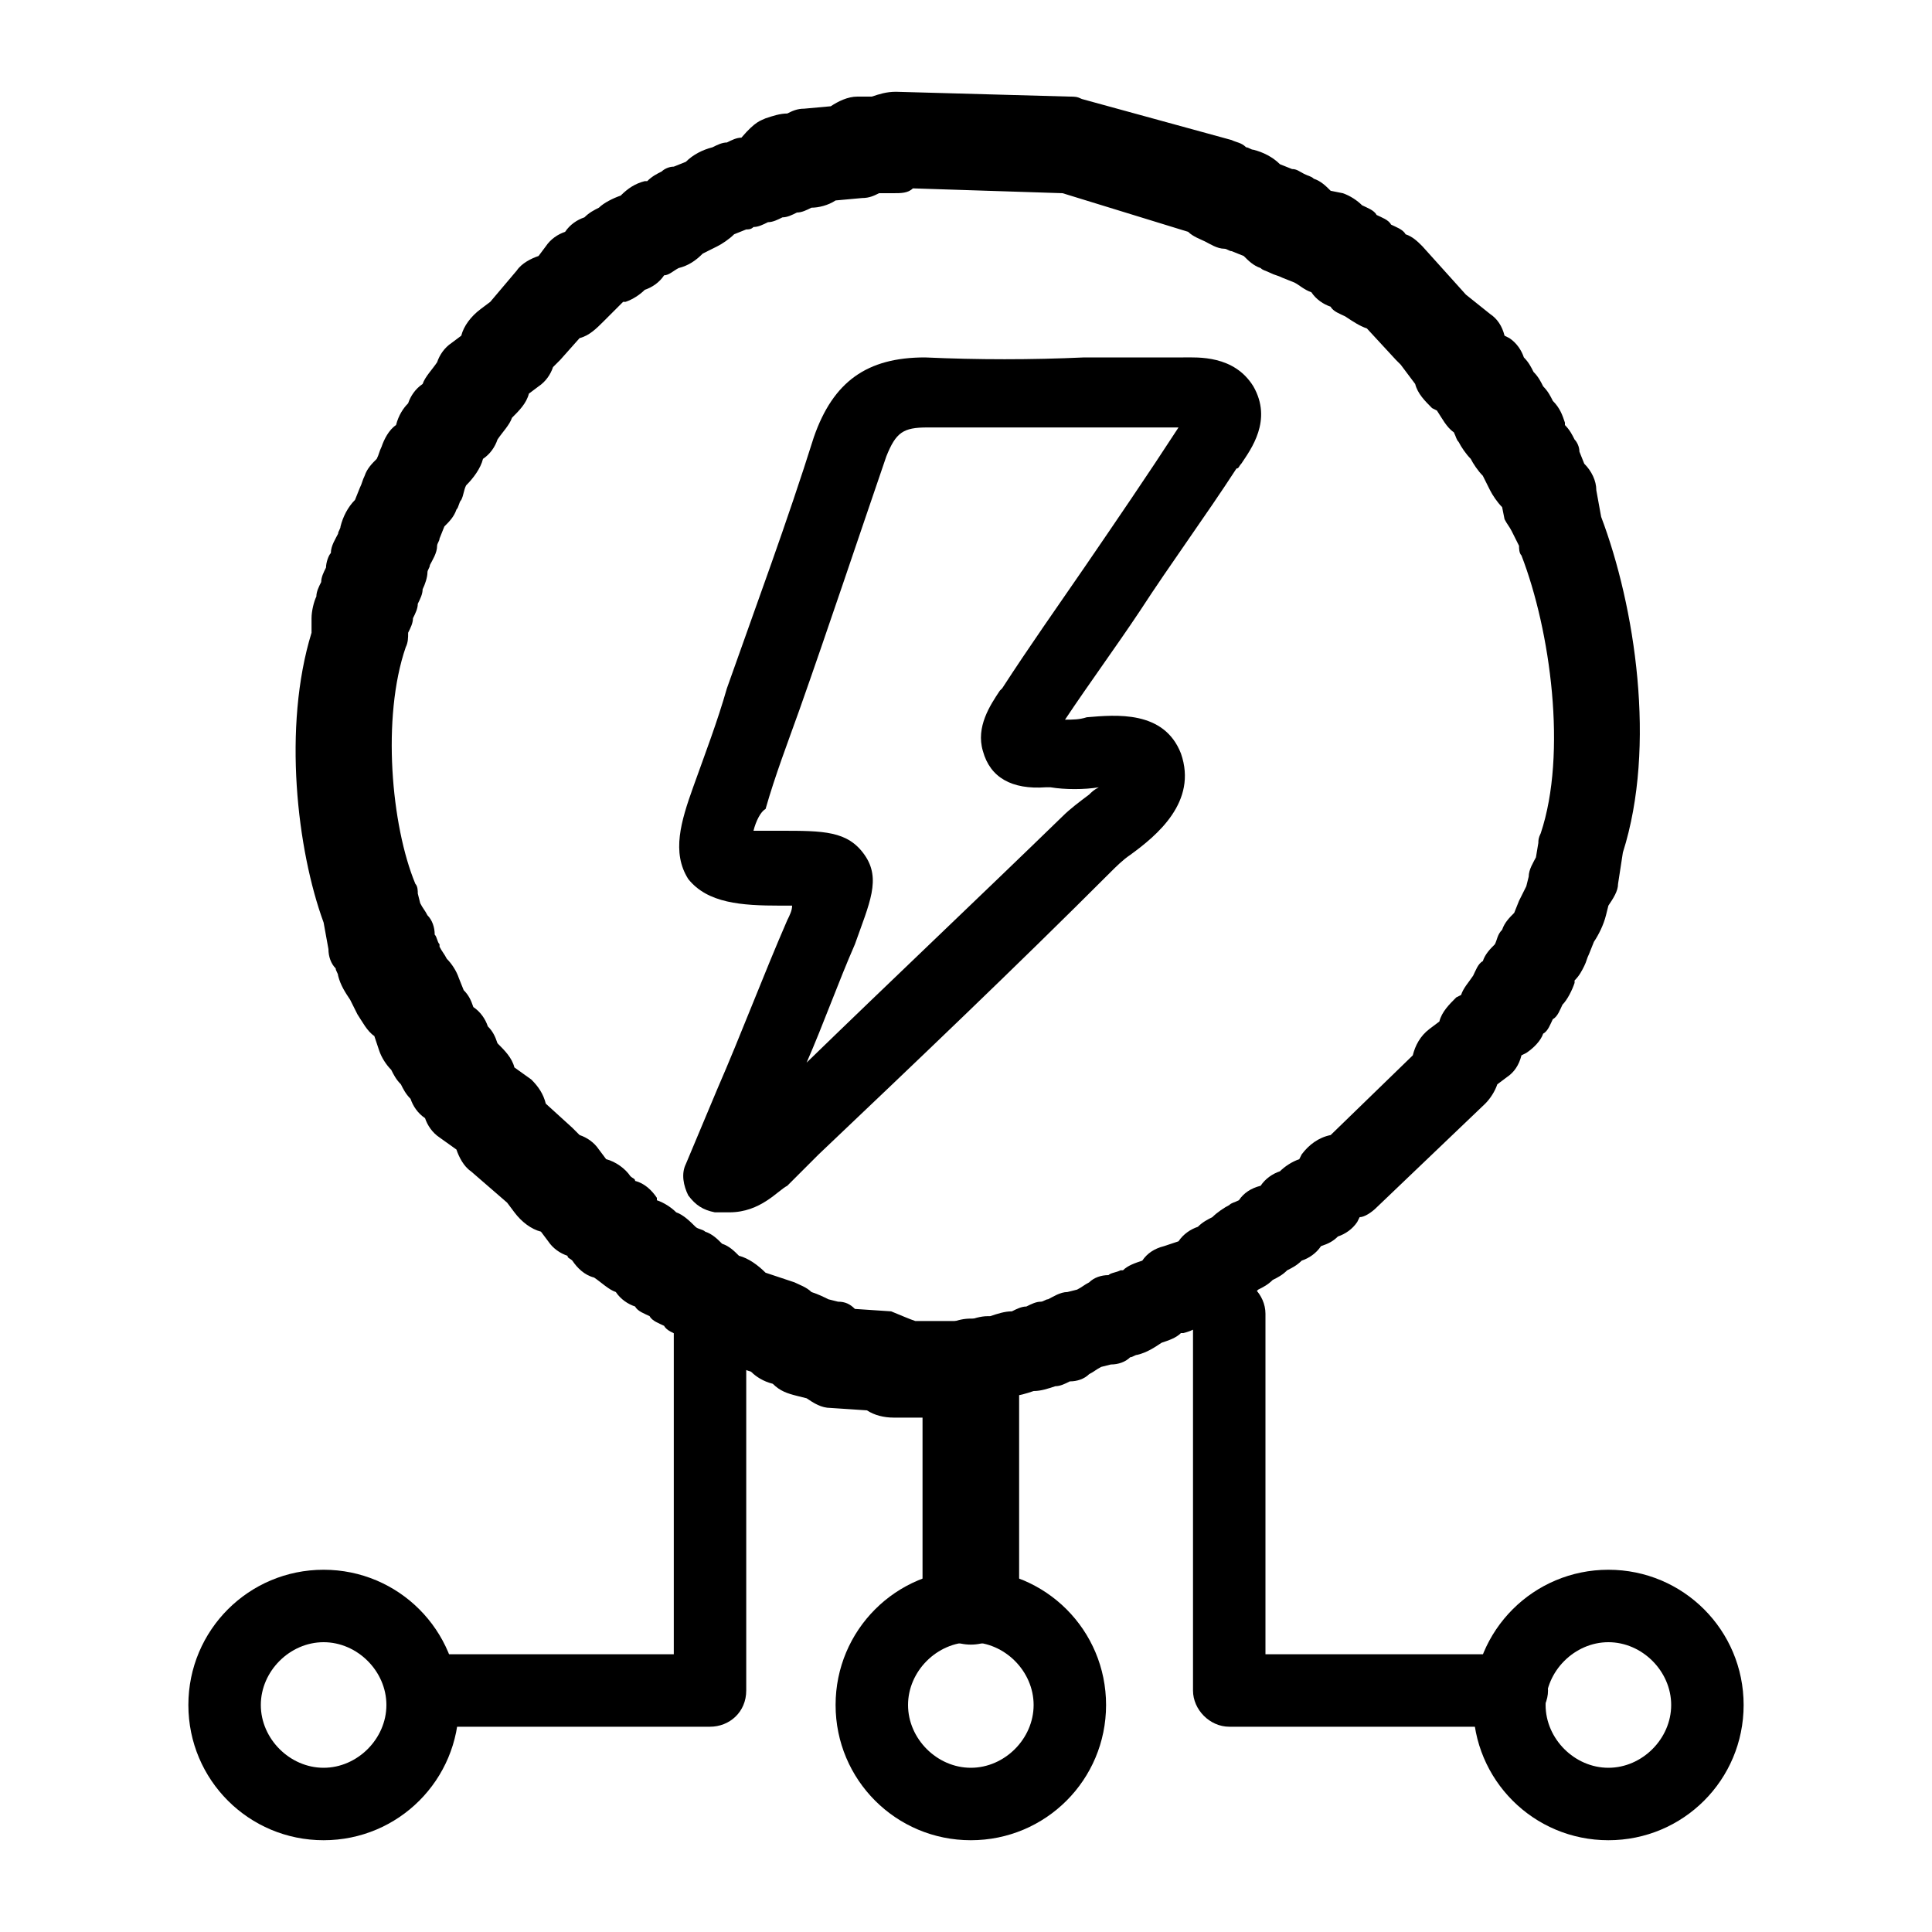
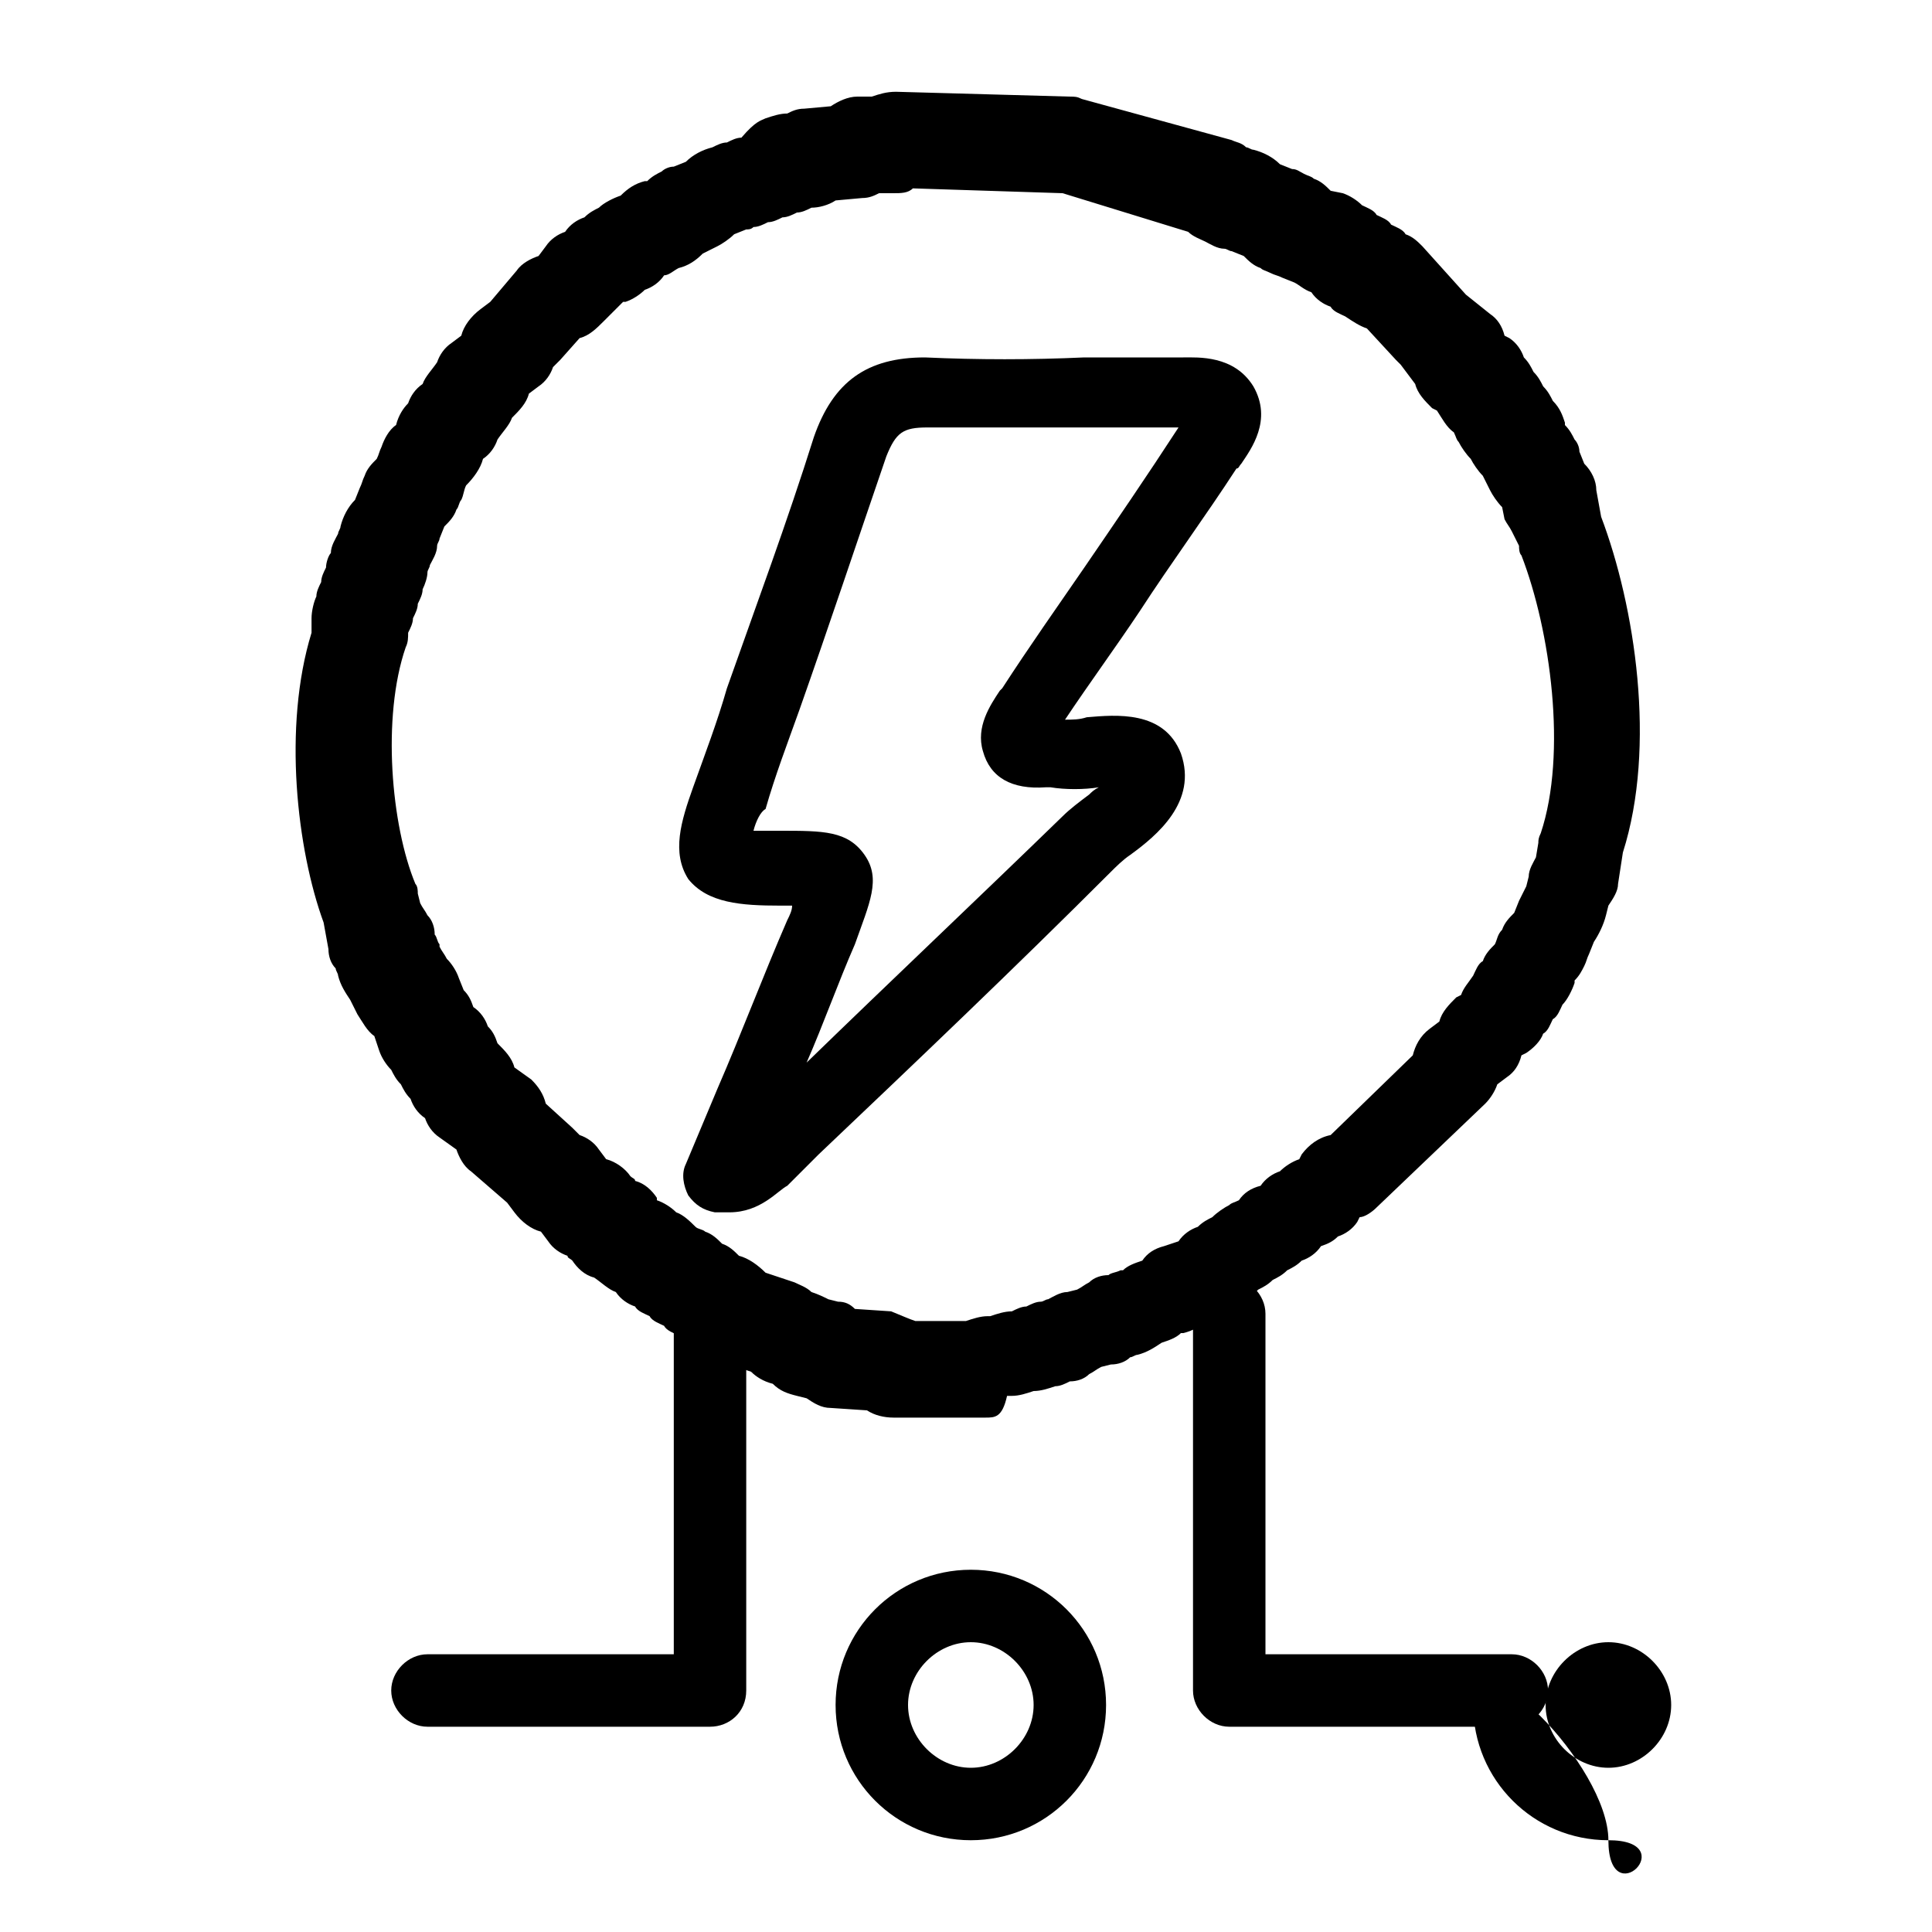
<svg xmlns="http://www.w3.org/2000/svg" version="1.1" id="レイヤー_1" x="0px" y="0px" viewBox="0 0 80 80" style="enable-background:new 0 0 80 80;" xml:space="preserve">
  <g>
    <g id="AUuAzq_2_">
      <g>
        <path d="M30.2,50.2c-0.2,0-0.4,0-0.6,0c-0.5-0.1-0.8-0.3-1.1-0.7c-0.2-0.4-0.3-0.9-0.1-1.3l1.3-3.1c1-2.3,1.9-4.7,2.9-7     c0.1-0.2,0.2-0.4,0.2-0.6c-0.2,0-0.4,0-0.5,0c-1.6,0-3-0.1-3.8-1.1c-0.7-1.1-0.3-2.4,0.2-3.8c0.5-1.4,1-2.7,1.4-4.1     c1.2-3.4,2.5-6.9,3.6-10.4c0.8-2.3,2.2-3.3,4.6-3.3c2.2,0.1,4.4,0.1,6.6,0c1.3,0,2.5,0,3.8,0c0.1,0,0.2,0,0.3,0     c0.6,0,2.1-0.1,2.9,1.2c0.8,1.4-0.1,2.6-0.5,3.2c-0.1,0.1-0.1,0.2-0.2,0.2c-1.3,2-2.7,3.9-4,5.9c-1,1.5-2.1,3-3.1,4.5     c0.3,0,0.6,0,0.9-0.1c1.2-0.1,3.2-0.3,3.9,1.5c0.7,2-1,3.4-2.1,4.2c-0.3,0.2-0.6,0.5-0.8,0.7c-4,4-8.1,7.9-12.1,11.7l-1.1,1.1     c-0.1,0.1-0.1,0.1-0.2,0.2C32.2,49.3,31.5,50.2,30.2,50.2z M31.2,34.4c0.4,0,0.8,0,1.1,0c1.8,0,2.8,0,3.5,1c0.7,1,0.2,2-0.4,3.7     c-0.7,1.6-1.3,3.3-2,4.9c3.5-3.4,7.1-6.8,10.6-10.2c0.3-0.3,0.7-0.6,1.1-0.9c0.1-0.1,0.2-0.2,0.4-0.3c0,0,0,0,0,0     c-0.6,0.1-1.4,0.1-2,0c0,0-0.1,0-0.2,0c-1.4,0.1-2.3-0.4-2.6-1.5c-0.3-1,0.3-1.9,0.7-2.5l0.1-0.1c1.1-1.7,2.3-3.4,3.4-5     c1.3-1.9,2.6-3.8,3.9-5.8c-1.2,0-2.5,0-3.7,0c-2.2,0-4.5,0-6.7,0c-1,0-1.3,0.2-1.7,1.2c-1.2,3.5-2.4,7.1-3.6,10.5     c-0.5,1.4-1,2.7-1.4,4.1C31.5,33.6,31.3,34,31.2,34.4z" />
      </g>
    </g>
    <path d="M40.8,58.7H37c-0.4,0-0.8-0.1-1.1-0.3l-1.5-0.1c-0.4,0-0.7-0.2-1-0.4L33,57.8c-0.4-0.1-0.7-0.2-1-0.5l0,0   c-0.4-0.1-0.7-0.3-0.9-0.5l-1.2-0.4c-0.3-0.1-0.6-0.3-0.9-0.6l0,0c-0.4-0.1-0.7-0.3-0.9-0.5c-0.2-0.1-0.5-0.2-0.6-0.4   c-0.2-0.1-0.5-0.2-0.6-0.4c-0.2-0.1-0.5-0.2-0.6-0.4c-0.3-0.1-0.6-0.3-0.8-0.6c-0.3-0.1-0.6-0.4-0.9-0.6c-0.4-0.1-0.7-0.4-0.9-0.7   c-0.1-0.1-0.2-0.1-0.2-0.2c-0.3-0.1-0.6-0.3-0.8-0.6l-0.3-0.4c-0.4-0.1-0.8-0.4-1.1-0.8l-0.3-0.4l-1.5-1.3   c-0.3-0.2-0.5-0.6-0.6-0.9l-0.7-0.5c-0.3-0.2-0.5-0.5-0.6-0.8c-0.3-0.2-0.5-0.5-0.6-0.8c-0.2-0.2-0.3-0.4-0.4-0.6   c-0.2-0.2-0.3-0.4-0.4-0.6c-0.2-0.2-0.4-0.5-0.5-0.8l-0.2-0.6c-0.3-0.2-0.5-0.6-0.7-0.9c-0.1-0.2-0.2-0.4-0.3-0.6l0,0   c-0.2-0.3-0.4-0.6-0.5-1c0-0.1-0.1-0.2-0.1-0.3c-0.2-0.2-0.3-0.5-0.3-0.8l-0.2-1.1c-1.1-3-1.7-8.1-0.5-12v-0.6   c0-0.3,0.1-0.7,0.2-0.9c0-0.2,0.1-0.4,0.2-0.6c0-0.2,0.1-0.4,0.2-0.6c0-0.2,0.1-0.5,0.2-0.6c0-0.3,0.2-0.6,0.3-0.8   c0-0.1,0.1-0.2,0.1-0.3c0.1-0.4,0.3-0.8,0.6-1.1l0.2-0.5c0.1-0.2,0.1-0.3,0.2-0.5c0.1-0.3,0.3-0.5,0.5-0.7c0.1-0.2,0.1-0.3,0.2-0.5   c0.1-0.3,0.3-0.7,0.6-0.9l0,0c0.1-0.4,0.3-0.7,0.5-0.9c0.1-0.3,0.3-0.6,0.6-0.8c0.1-0.3,0.4-0.6,0.6-0.9c0.1-0.3,0.3-0.6,0.6-0.8   l0.4-0.3c0.1-0.4,0.4-0.8,0.8-1.1l0.4-0.3l1.1-1.3c0.2-0.3,0.6-0.5,0.9-0.6l0.3-0.4c0.2-0.3,0.5-0.5,0.8-0.6   c0.2-0.3,0.5-0.5,0.8-0.6c0.2-0.2,0.4-0.3,0.6-0.4c0.2-0.2,0.6-0.4,0.9-0.5l0,0c0.3-0.3,0.6-0.5,1-0.6l0.1,0   c0.2-0.2,0.4-0.3,0.6-0.4c0.1-0.1,0.3-0.2,0.5-0.2l0.5-0.2c0.3-0.3,0.7-0.5,1.1-0.6c0.2-0.1,0.4-0.2,0.6-0.2   c0.2-0.1,0.4-0.2,0.6-0.2C31.3,5,31.5,5,31.7,4.9c0.3-0.1,0.6-0.2,0.9-0.2c0.2-0.1,0.4-0.2,0.7-0.2l1.1-0.1C34.7,4.2,35.1,4,35.5,4   h0.6c0.3-0.1,0.6-0.2,1-0.2L44.3,4c0.2,0,0.3,0,0.5,0.1L51,5.8c0.2,0.1,0.4,0.1,0.6,0.3c0.1,0,0.2,0.1,0.3,0.1   c0.4,0.1,0.8,0.3,1.1,0.6l0.5,0.2C53.7,7,53.8,7.1,54,7.2c0.2,0.1,0.3,0.1,0.4,0.2c0.3,0.1,0.5,0.3,0.7,0.5L55.6,8   c0.3,0.1,0.6,0.3,0.8,0.5c0.2,0.1,0.5,0.2,0.6,0.4c0.2,0.1,0.5,0.2,0.6,0.4c0.2,0.1,0.5,0.2,0.6,0.4c0.3,0.1,0.5,0.3,0.7,0.5l1.8,2   l1,0.8c0.3,0.2,0.5,0.5,0.6,0.9l0.2,0.1c0.3,0.2,0.5,0.5,0.6,0.8c0.2,0.2,0.3,0.4,0.4,0.6c0.2,0.2,0.3,0.4,0.4,0.6   c0.2,0.2,0.3,0.4,0.4,0.6c0.3,0.3,0.4,0.6,0.5,0.9l0,0.1c0.2,0.2,0.3,0.4,0.4,0.6c0.1,0.1,0.2,0.3,0.2,0.5l0.2,0.5   c0.3,0.3,0.5,0.7,0.5,1.1l0.2,1.1c1.4,3.7,2.3,9.5,0.9,13.9l-0.2,1.3c0,0.3-0.2,0.6-0.4,0.9l-0.1,0.4c-0.1,0.4-0.3,0.8-0.5,1.1   l-0.2,0.5c-0.1,0.2-0.1,0.3-0.2,0.5c-0.1,0.2-0.2,0.4-0.4,0.6l0,0.1c-0.1,0.3-0.3,0.7-0.5,0.9c-0.1,0.2-0.2,0.5-0.4,0.6   c-0.1,0.2-0.2,0.5-0.4,0.6c-0.1,0.3-0.4,0.6-0.7,0.8l-0.2,0.1c-0.1,0.4-0.3,0.7-0.6,0.9l-0.4,0.3c-0.1,0.3-0.3,0.6-0.5,0.8   l-4.5,4.3c-0.2,0.2-0.5,0.4-0.7,0.4l-0.1,0.2c-0.2,0.3-0.5,0.5-0.8,0.6c-0.2,0.2-0.4,0.3-0.7,0.4c-0.2,0.3-0.5,0.5-0.8,0.6   c-0.2,0.2-0.4,0.3-0.6,0.4c-0.2,0.2-0.4,0.3-0.6,0.4c-0.2,0.2-0.4,0.3-0.6,0.4c-0.2,0.2-0.4,0.3-0.6,0.4c-0.2,0.2-0.5,0.4-0.8,0.5   l-0.6,0.2c-0.3,0.4-0.7,0.6-1.1,0.7l-0.1,0c-0.2,0.2-0.5,0.3-0.8,0.4l0,0c-0.3,0.2-0.6,0.4-1,0.5c-0.1,0-0.2,0.1-0.3,0.1   c-0.2,0.2-0.5,0.3-0.8,0.3l-0.4,0.1c-0.2,0.1-0.3,0.2-0.5,0.3c-0.2,0.2-0.5,0.3-0.8,0.3c-0.2,0.1-0.4,0.2-0.6,0.2   c-0.3,0.1-0.6,0.2-0.9,0.2c-0.3,0.1-0.6,0.2-0.9,0.2h-0.2C41.5,58.7,41.2,58.7,40.8,58.7z M44.5,55.4L44.5,55.4L44.5,55.4z    M37.9,54.7h2.1c0.3-0.1,0.6-0.2,0.9-0.2H41c0.3-0.1,0.6-0.2,0.9-0.2c0.2-0.1,0.4-0.2,0.6-0.2c0.2-0.1,0.4-0.2,0.6-0.2   c0.1,0,0.2-0.1,0.3-0.1c0.2-0.1,0.5-0.3,0.8-0.3l0.4-0.1c0.2-0.1,0.3-0.2,0.5-0.3c0.2-0.2,0.5-0.3,0.8-0.3c0.1-0.1,0.3-0.1,0.5-0.2   l0.1,0c0.2-0.2,0.5-0.3,0.8-0.4l0,0c0.2-0.3,0.5-0.5,0.9-0.6l0.6-0.2c0.2-0.3,0.5-0.5,0.8-0.6c0.2-0.2,0.4-0.3,0.6-0.4   c0.2-0.2,0.5-0.4,0.7-0.5c0.1-0.1,0.2-0.1,0.4-0.2c0.2-0.3,0.5-0.5,0.9-0.6c0.2-0.3,0.5-0.5,0.8-0.6c0.2-0.2,0.5-0.4,0.8-0.5   l0.1-0.2c0.3-0.4,0.7-0.7,1.2-0.8l3.4-3.3c0.1-0.4,0.3-0.8,0.7-1.1l0.4-0.3c0.1-0.4,0.4-0.7,0.7-1l0.2-0.1c0.1-0.3,0.3-0.5,0.5-0.8   c0.1-0.2,0.2-0.5,0.4-0.6c0.1-0.3,0.3-0.5,0.5-0.7l0,0c0.1-0.2,0.1-0.4,0.3-0.6c0.1-0.3,0.3-0.5,0.5-0.7l0.2-0.5   c0.1-0.2,0.2-0.4,0.3-0.6l0.1-0.4c0-0.3,0.2-0.6,0.3-0.8l0.1-0.6c0-0.1,0-0.2,0.1-0.4c1.1-3.3,0.4-8.4-0.8-11.5   c-0.1-0.1-0.1-0.3-0.1-0.4L62.6,22c-0.1-0.2-0.2-0.3-0.3-0.5L62.2,21c-0.2-0.2-0.4-0.5-0.5-0.7c-0.1-0.2-0.2-0.4-0.3-0.6l0,0   c-0.2-0.2-0.4-0.5-0.5-0.7c-0.2-0.2-0.4-0.5-0.5-0.7c-0.1-0.1-0.1-0.2-0.2-0.4c-0.3-0.2-0.5-0.6-0.7-0.9l-0.2-0.1   c-0.3-0.3-0.6-0.6-0.7-1L58,15.1c-0.1-0.1-0.1-0.1-0.2-0.2l-1.2-1.3c-0.3-0.1-0.6-0.3-0.9-0.5c-0.2-0.1-0.5-0.2-0.6-0.4   c-0.3-0.1-0.6-0.3-0.8-0.6c-0.3-0.1-0.5-0.3-0.7-0.4l-0.5-0.2c-0.2-0.1-0.3-0.1-0.5-0.2c-0.2-0.1-0.3-0.1-0.4-0.2   c-0.3-0.1-0.5-0.3-0.7-0.5l-0.5-0.2c-0.1,0-0.2-0.1-0.3-0.1c-0.3,0-0.6-0.2-0.8-0.3c-0.2-0.1-0.5-0.2-0.7-0.4L44,8l-6.2-0.2   C37.6,8,37.3,8,37,8h-0.6c-0.2,0.1-0.4,0.2-0.7,0.2l-1.1,0.1c-0.3,0.2-0.7,0.3-1,0.3c-0.2,0.1-0.4,0.2-0.6,0.2   c-0.2,0.1-0.4,0.2-0.6,0.2c-0.2,0.1-0.4,0.2-0.6,0.2c-0.2,0.1-0.4,0.2-0.6,0.2c-0.1,0.1-0.2,0.1-0.3,0.1l-0.5,0.2   c-0.2,0.2-0.5,0.4-0.7,0.5c-0.2,0.1-0.4,0.2-0.6,0.3l0,0c-0.3,0.3-0.6,0.5-1,0.6l0,0c-0.2,0.1-0.4,0.3-0.6,0.3   c-0.2,0.3-0.5,0.5-0.8,0.6c-0.2,0.2-0.5,0.4-0.8,0.5l-0.1,0L25,13.3c-0.3,0.3-0.6,0.6-1,0.7l-0.8,0.9c-0.1,0.1-0.2,0.2-0.3,0.3   c-0.1,0.3-0.3,0.6-0.6,0.8l-0.4,0.3c-0.1,0.4-0.4,0.7-0.7,1c-0.1,0.3-0.4,0.6-0.6,0.9c-0.1,0.3-0.3,0.6-0.6,0.8l0,0   c-0.1,0.4-0.4,0.8-0.7,1.1c-0.1,0.2-0.1,0.4-0.2,0.6C19,20.8,19,21,18.9,21.1c-0.1,0.3-0.3,0.5-0.5,0.7l-0.2,0.5   c0,0.1-0.1,0.2-0.1,0.3c0,0.3-0.2,0.6-0.3,0.8c0,0.1-0.1,0.2-0.1,0.3c0,0.2-0.1,0.5-0.2,0.7c0,0.2-0.1,0.4-0.2,0.6   c0,0.2-0.1,0.4-0.2,0.6c0,0.2-0.1,0.4-0.2,0.6c0,0.2,0,0.4-0.1,0.6c-1,2.9-0.6,7.4,0.4,9.8c0.1,0.1,0.1,0.3,0.1,0.4l0.1,0.4   c0.1,0.2,0.2,0.3,0.3,0.5c0.2,0.2,0.3,0.5,0.3,0.8c0.1,0.1,0.1,0.3,0.2,0.4l0,0.1c0.1,0.2,0.2,0.3,0.3,0.5c0.2,0.2,0.4,0.5,0.5,0.8   l0.2,0.5c0.2,0.2,0.3,0.4,0.4,0.7c0.3,0.2,0.5,0.5,0.6,0.8c0.2,0.2,0.3,0.4,0.4,0.7c0.3,0.3,0.6,0.6,0.7,1l0.7,0.5   c0.3,0.3,0.5,0.6,0.6,1l1.1,1c0.1,0.1,0.2,0.2,0.3,0.3c0.3,0.1,0.6,0.3,0.8,0.6l0.3,0.4c0.4,0.1,0.8,0.4,1,0.7   c0.1,0.1,0.2,0.1,0.2,0.2c0.4,0.1,0.7,0.4,0.9,0.7l0,0.1c0.3,0.1,0.6,0.3,0.8,0.5c0.3,0.1,0.6,0.4,0.8,0.6c0.1,0.1,0.3,0.1,0.4,0.2   c0.3,0.1,0.5,0.3,0.7,0.5c0.3,0.1,0.5,0.3,0.7,0.5l0,0c0.4,0.1,0.8,0.4,1.1,0.7l1.2,0.4c0.2,0.1,0.5,0.2,0.7,0.4l0,0   c0.3,0.1,0.5,0.2,0.7,0.3l0.4,0.1c0.3,0,0.5,0.1,0.7,0.3l1.5,0.1C37.4,54.5,37.6,54.6,37.9,54.7z M46.8,54.6L46.8,54.6L46.8,54.6z    M52,51.6L52,51.6L52,51.6z M14.8,26.2L14.8,26.2L14.8,26.2z" />
-     <path d="M40.2,68.1c-1.1,0-2-0.9-2-2v-9.5c0-1.1,0.9-2,2-2s2,0.9,2,2v9.5C42.2,67.2,41.3,68.1,40.2,68.1z" />
    <path d="M40.2,76.2c-3.1,0-5.6-2.5-5.6-5.6s2.5-5.6,5.6-5.6c3.1,0,5.6,2.5,5.6,5.6S43.3,76.2,40.2,76.2z M40.2,68   c-1.4,0-2.6,1.2-2.6,2.6s1.2,2.6,2.6,2.6s2.6-1.2,2.6-2.6S41.6,68,40.2,68z" />
-     <path d="M13.4,76.2c-3.1,0-5.6-2.5-5.6-5.6s2.5-5.6,5.6-5.6s5.6,2.5,5.6,5.6S16.5,76.2,13.4,76.2z M13.4,68c-1.4,0-2.6,1.2-2.6,2.6   s1.2,2.6,2.6,2.6S16,72,16,70.6S14.8,68,13.4,68z" />
    <path d="M29.4,71.5H17.7c-0.8,0-1.5-0.7-1.5-1.5s0.7-1.5,1.5-1.5h10.2V54.4c0-0.8,0.7-1.5,1.5-1.5s1.5,0.7,1.5,1.5V70   C30.9,70.9,30.2,71.5,29.4,71.5z" />
-     <path d="M66.6,76.2c-3.1,0-5.6-2.5-5.6-5.6s2.5-5.6,5.6-5.6s5.6,2.5,5.6,5.6S69.7,76.2,66.6,76.2z M66.6,68c-1.4,0-2.6,1.2-2.6,2.6   s1.2,2.6,2.6,2.6s2.6-1.2,2.6-2.6S68,68,66.6,68z" />
+     <path d="M66.6,76.2c-3.1,0-5.6-2.5-5.6-5.6s5.6,2.5,5.6,5.6S69.7,76.2,66.6,76.2z M66.6,68c-1.4,0-2.6,1.2-2.6,2.6   s1.2,2.6,2.6,2.6s2.6-1.2,2.6-2.6S68,68,66.6,68z" />
    <path d="M62.6,71.5H50.9c-0.8,0-1.5-0.7-1.5-1.5V54.4c0-0.8,0.7-1.5,1.5-1.5s1.5,0.7,1.5,1.5v14.1h10.2c0.8,0,1.5,0.7,1.5,1.5   S63.4,71.5,62.6,71.5z" />
  </g>
</svg>